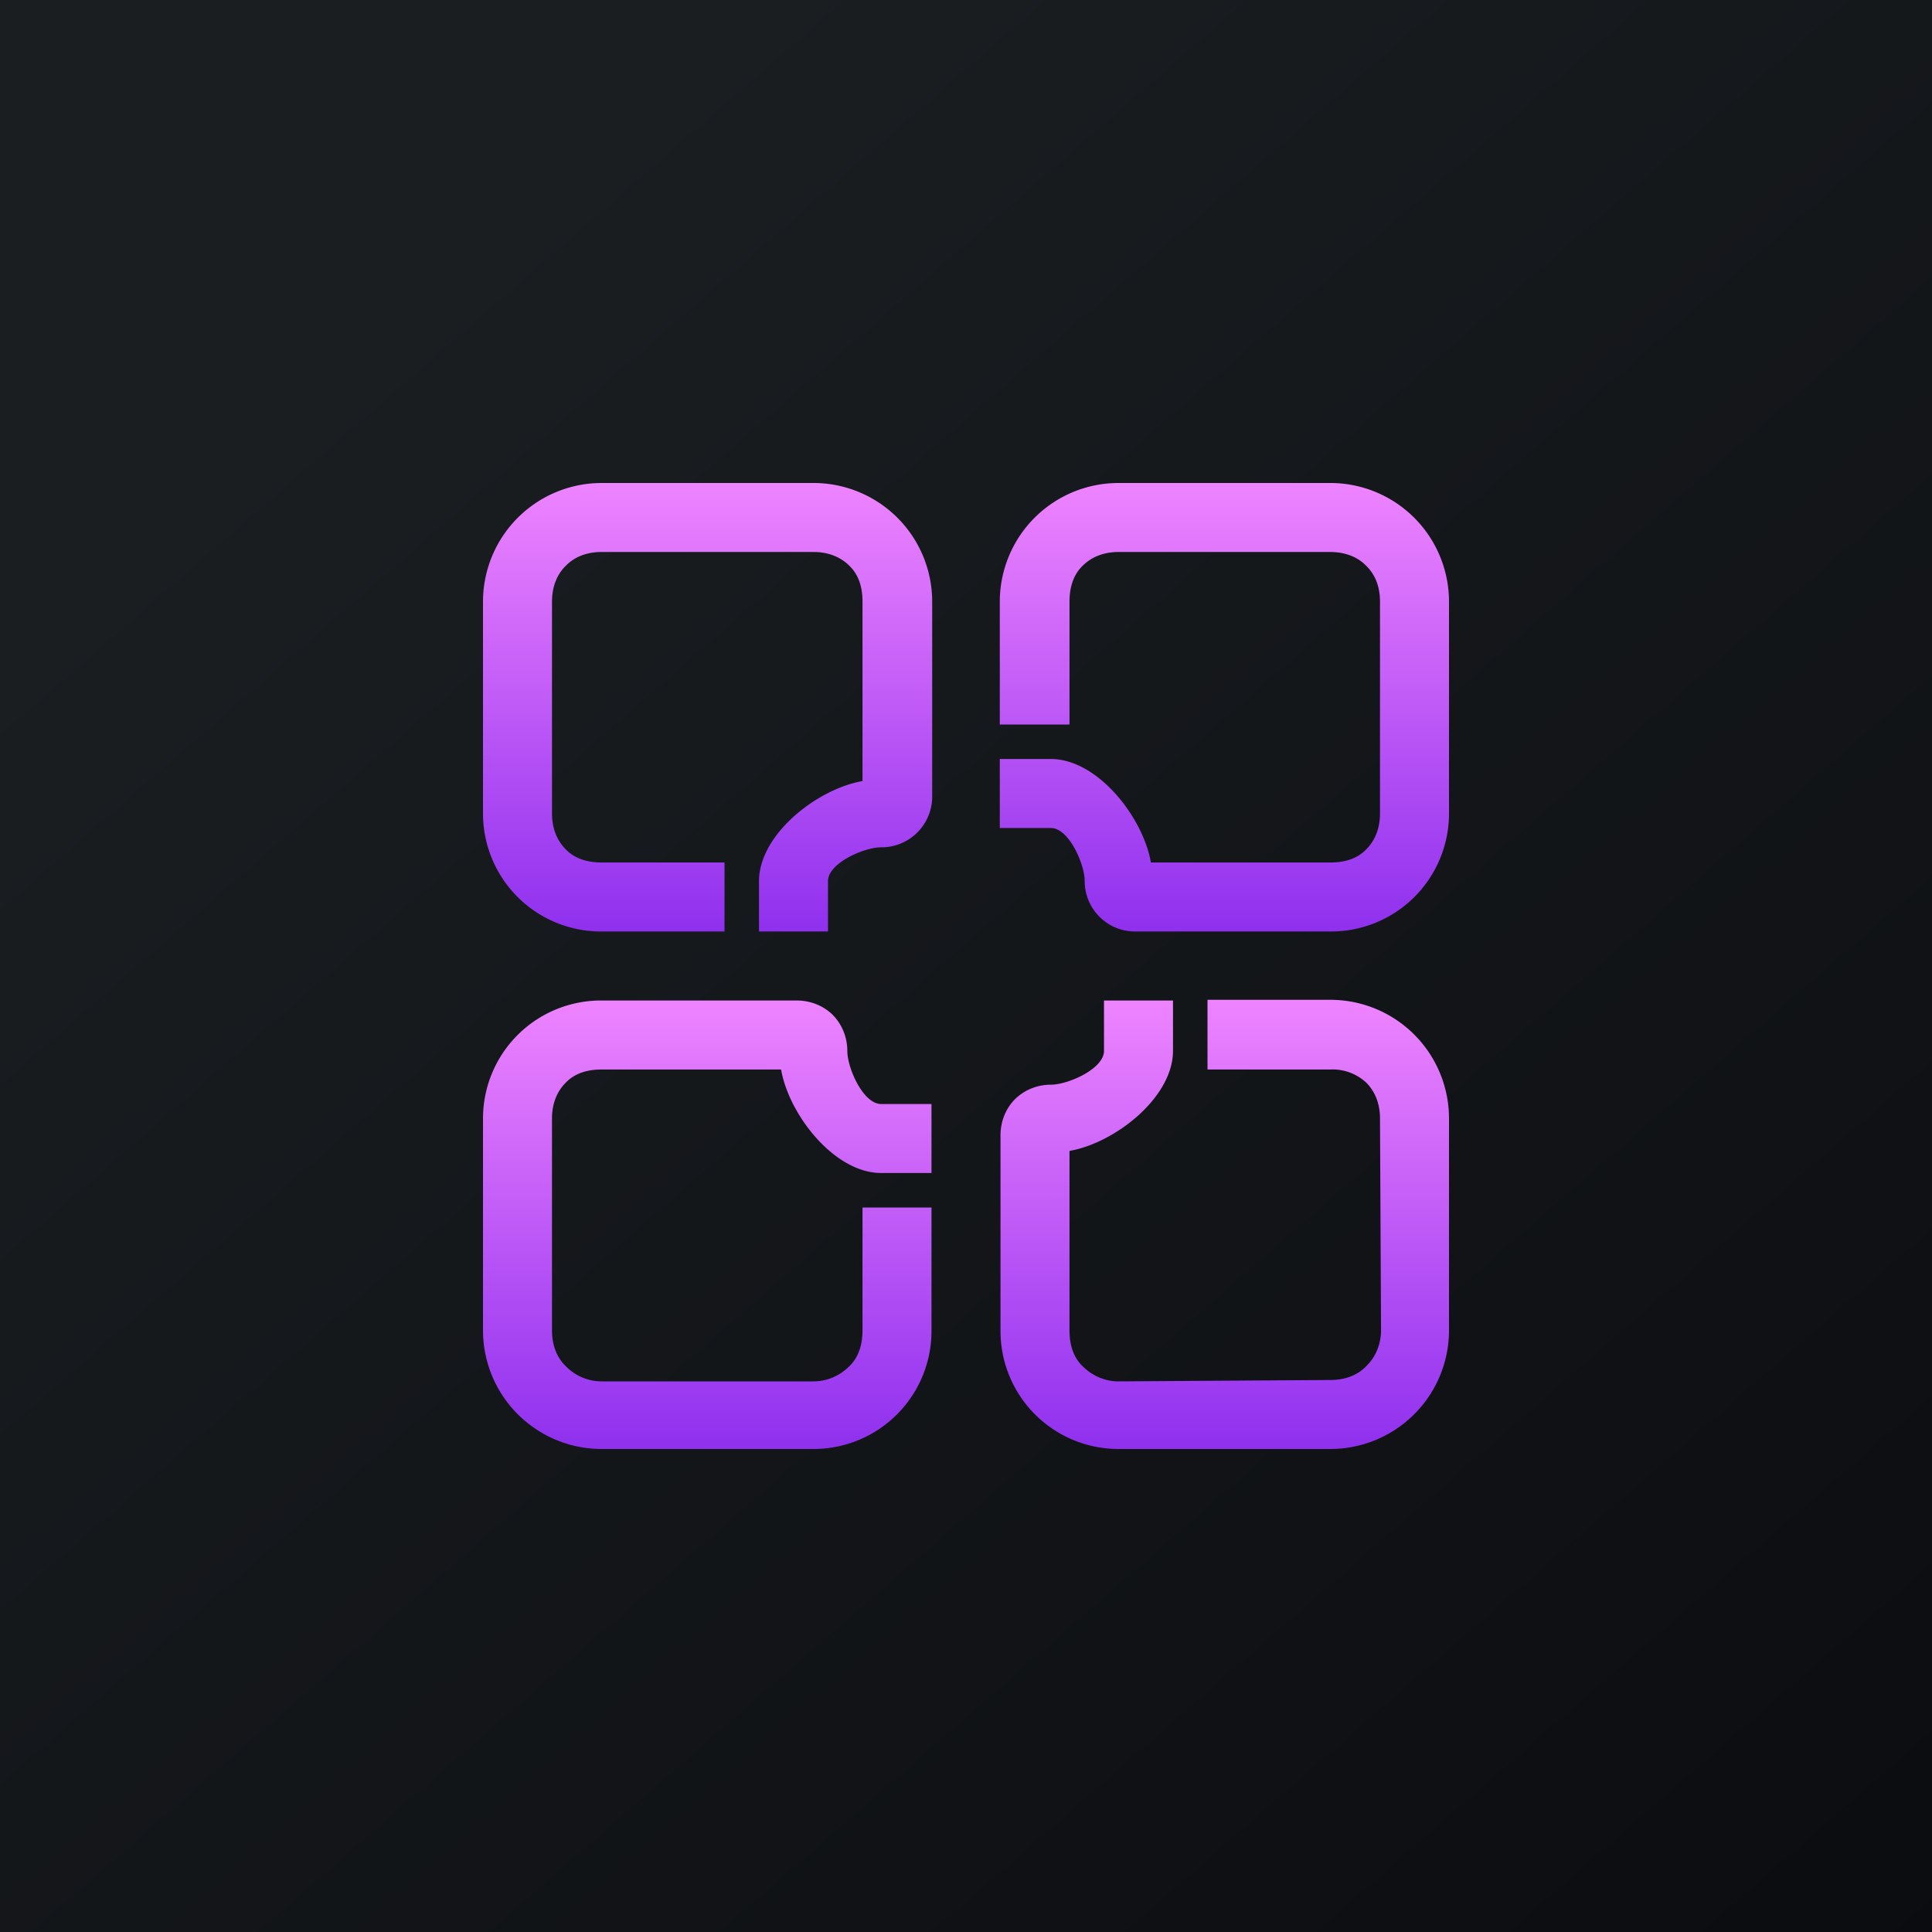
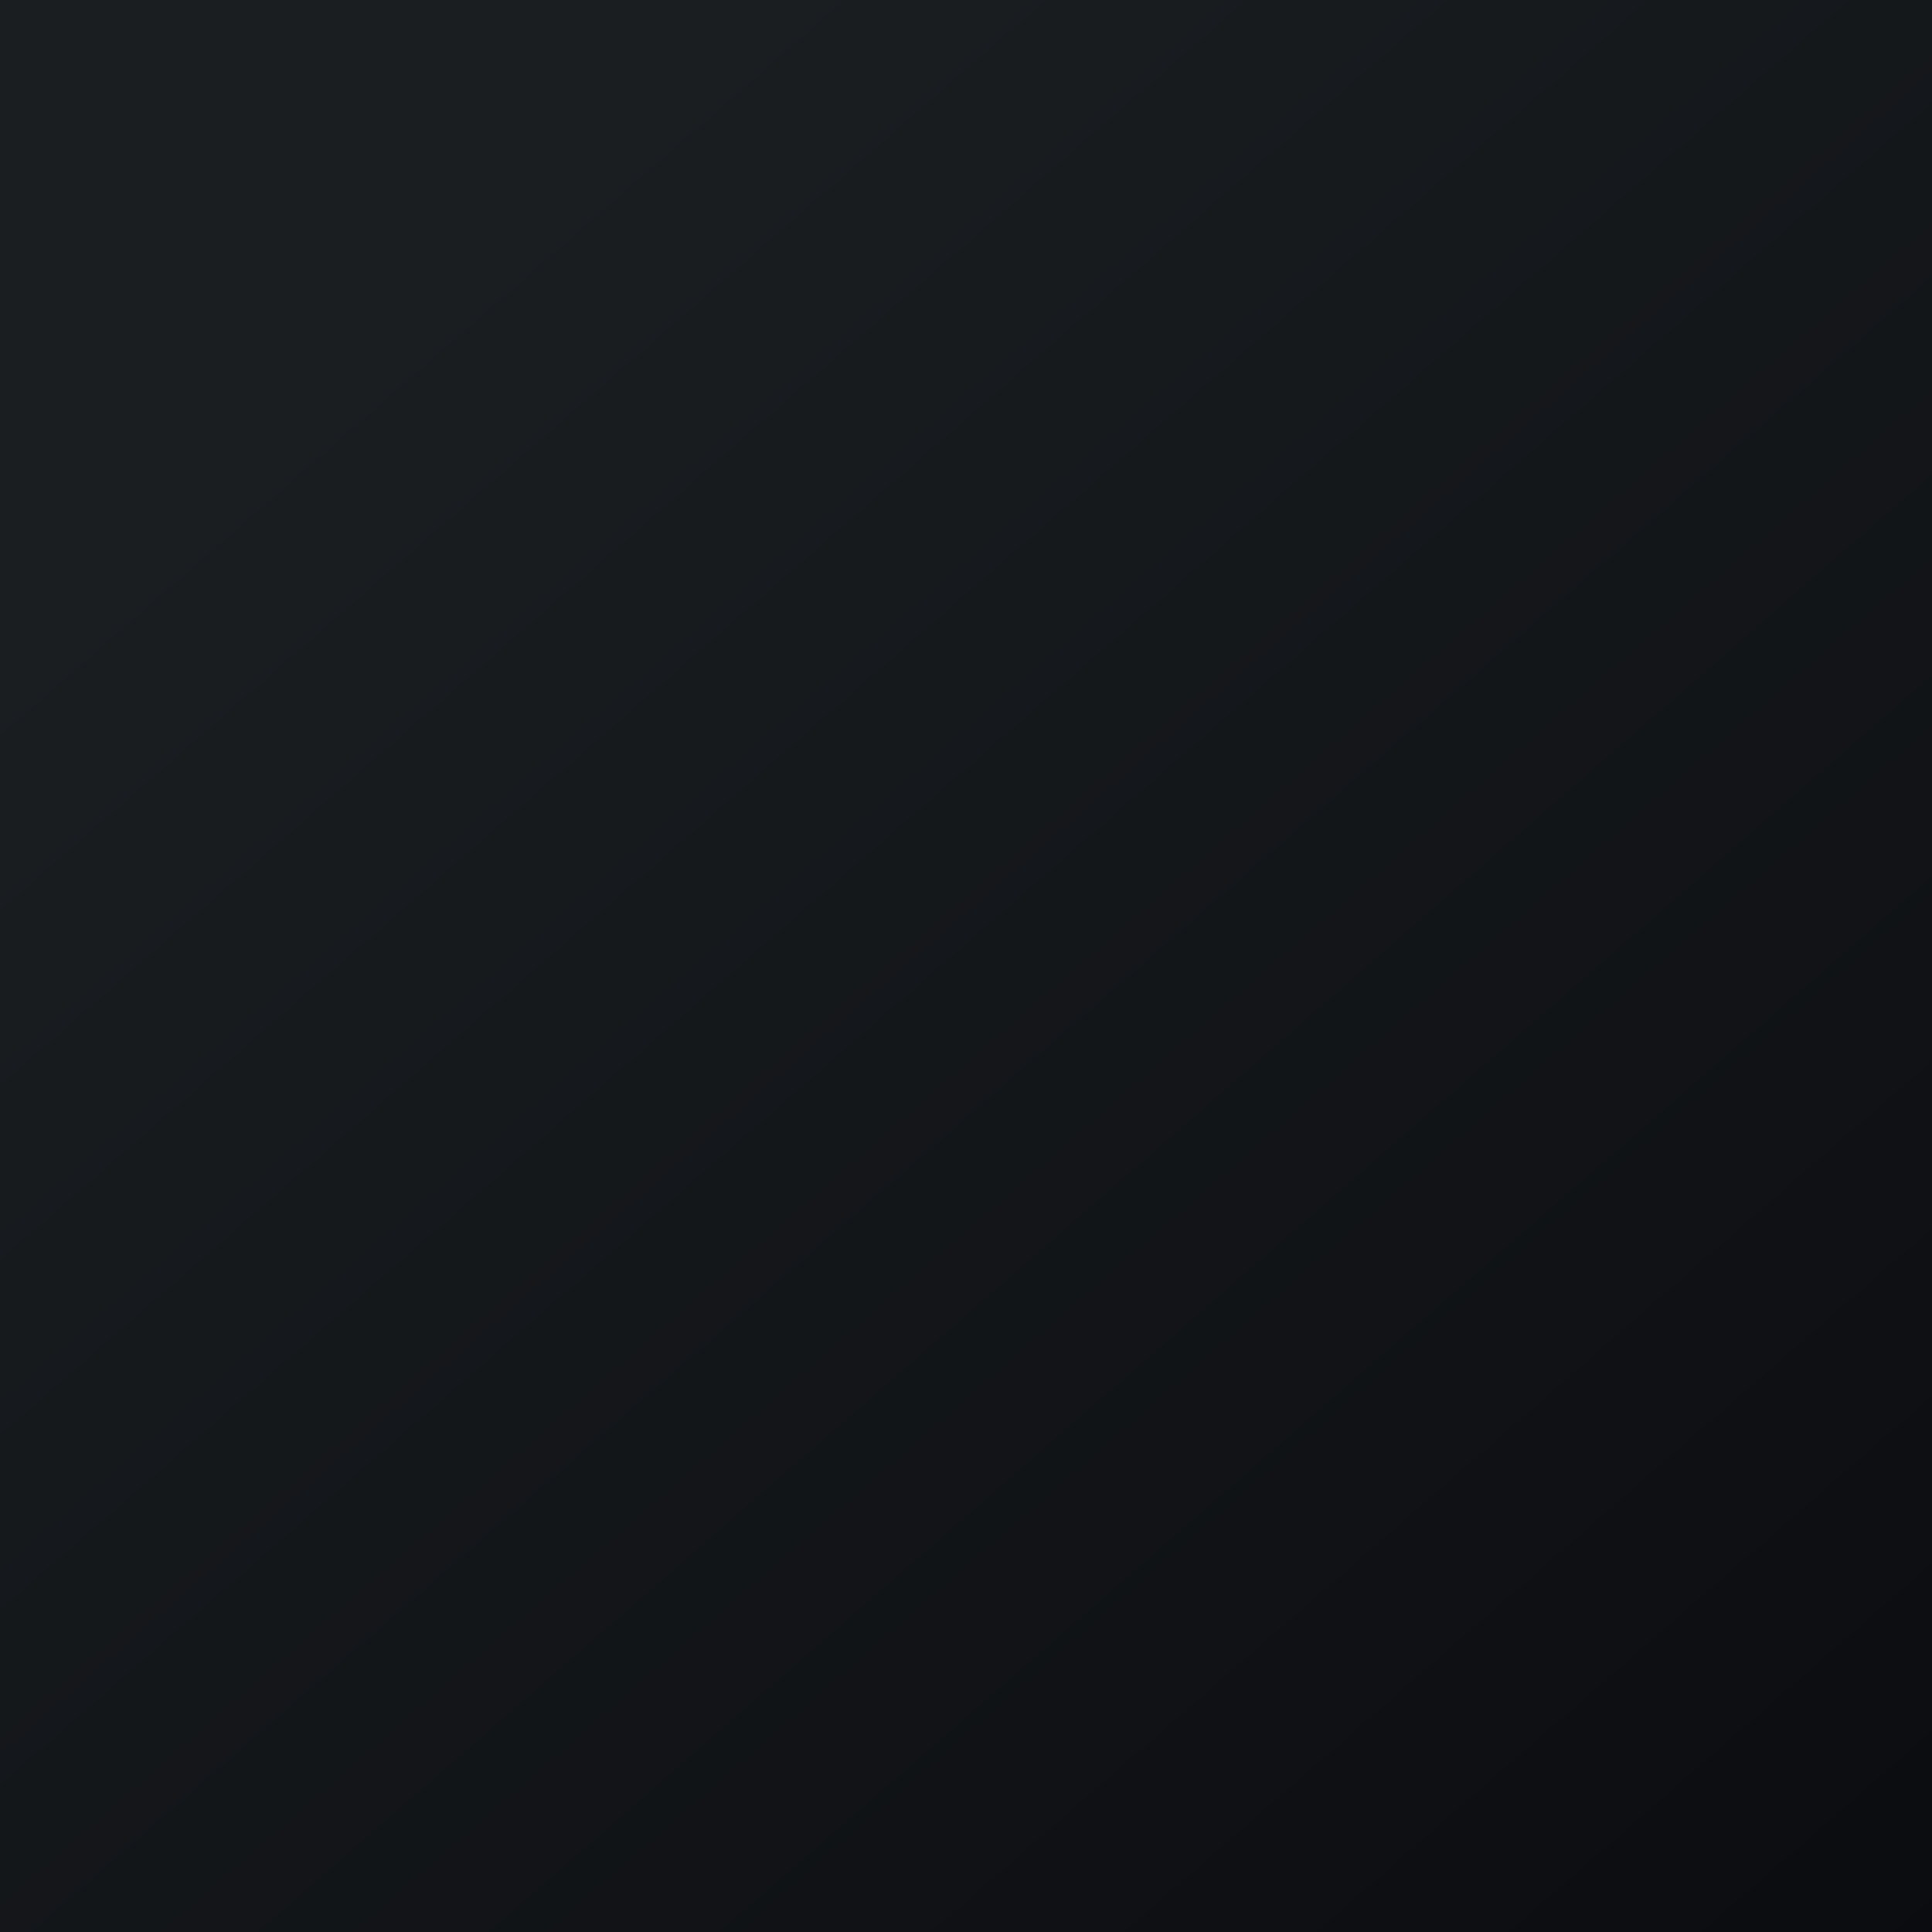
<svg xmlns="http://www.w3.org/2000/svg" width="56" height="56" viewBox="0 0 56 56">
  <path fill="url(#asv4f0hlr)" d="M0 0h56v56H0z" />
-   <path d="M23.58 42h-6.14A3.44 3.44 0 0 1 14 38.56v-6.14A3.42 3.42 0 0 1 17.44 29h5.65c.39 0 .76.14 1.04.41.28.28.43.66.43 1.05 0 .5.46 1.54.98 1.54H27v2h-1.46c-1.35 0-2.67-1.68-2.9-3h-5.2c-.4 0-.77.1-1.04.38-.28.28-.4.65-.4 1.04v6.14c0 .4.12.77.4 1.04.27.28.65.44 1.04.44h6.14c.39 0 .76-.16 1.04-.44.28-.27.38-.65.38-1.04V35h2v3.56A3.42 3.42 0 0 1 23.58 42Z" fill="url(#bsv4f0hlr)" />
-   <path d="M38.56 42h-6.14A3.42 3.42 0 0 1 29 38.56v-5.65c0-.39.14-.76.41-1.04.28-.28.66-.43 1.05-.43.5 0 1.54-.46 1.54-.98V29h2v1.46c0 1.35-1.68 2.67-3 2.9v5.2c0 .4.1.77.38 1.04.28.28.65.44 1.04.44l6.14-.04c.4 0 .77-.12 1.04-.4.28-.27.43-.65.43-1.04L40 32.42c0-.39-.12-.76-.4-1.04a1.43 1.43 0 0 0-1.04-.38H35v-2.02h3.56A3.44 3.44 0 0 1 42 32.42v6.14A3.44 3.44 0 0 1 38.56 42Z" fill="url(#csv4f0hlr)" />
-   <path d="M38.56 27h-5.65a1.46 1.46 0 0 1-1.47-1.46c0-.5-.46-1.54-.98-1.54h-1.48v-2h1.48c1.35 0 2.67 1.68 2.9 3h5.2c.4 0 .77-.1 1.04-.38.28-.28.4-.65.4-1.04v-6.14c0-.4-.12-.77-.4-1.04-.27-.28-.65-.4-1.04-.4h-6.14c-.39 0-.76.12-1.04.4-.28.27-.38.65-.38 1.04V21h-2.02v-3.56A3.44 3.44 0 0 1 32.42 14h6.14A3.44 3.44 0 0 1 42 17.44v6.14A3.42 3.42 0 0 1 38.56 27Z" fill="url(#dsv4f0hlr)" />
-   <path d="M24 27h-2v-1.46c0-1.35 1.68-2.67 3-2.9v-5.2c0-.4-.1-.77-.38-1.04-.28-.28-.65-.4-1.04-.4h-6.14c-.4 0-.77.12-1.04.4-.28.27-.4.65-.4 1.04v6.14c0 .39.12.76.4 1.04.27.28.65.38 1.04.38H21v2h-3.56A3.42 3.42 0 0 1 14 23.58v-6.14A3.44 3.44 0 0 1 17.44 14h6.14a3.44 3.44 0 0 1 3.44 3.44v5.65a1.47 1.47 0 0 1-1.48 1.47c-.5 0-1.54.46-1.54.98V27Z" fill="url(#esv4f0hlr)" />
  <defs>
    <linearGradient id="asv4f0hlr" x1="10.42" y1="9.71" x2="68.15" y2="76.02" gradientUnits="userSpaceOnUse">
      <stop stop-color="#1A1E21" />
      <stop offset="1" stop-color="#06060A" />
    </linearGradient>
    <linearGradient id="bsv4f0hlr" x1="20.51" y1="28.98" x2="20.51" y2="42" gradientUnits="userSpaceOnUse">
      <stop stop-color="#EE84FF" />
      <stop offset="1" stop-color="#8F30EE" />
    </linearGradient>
    <linearGradient id="csv4f0hlr" x1="35.49" y1="28.98" x2="35.49" y2="42" gradientUnits="userSpaceOnUse">
      <stop stop-color="#EE84FF" />
      <stop offset="1" stop-color="#8F30EE" />
    </linearGradient>
    <linearGradient id="dsv4f0hlr" x1="35.49" y1="14" x2="35.49" y2="27.02" gradientUnits="userSpaceOnUse">
      <stop stop-color="#EE84FF" />
      <stop offset="1" stop-color="#8F30EE" />
    </linearGradient>
    <linearGradient id="esv4f0hlr" x1="20.51" y1="14" x2="20.51" y2="27.02" gradientUnits="userSpaceOnUse">
      <stop stop-color="#EE84FF" />
      <stop offset="1" stop-color="#8F30EE" />
    </linearGradient>
  </defs>
</svg>